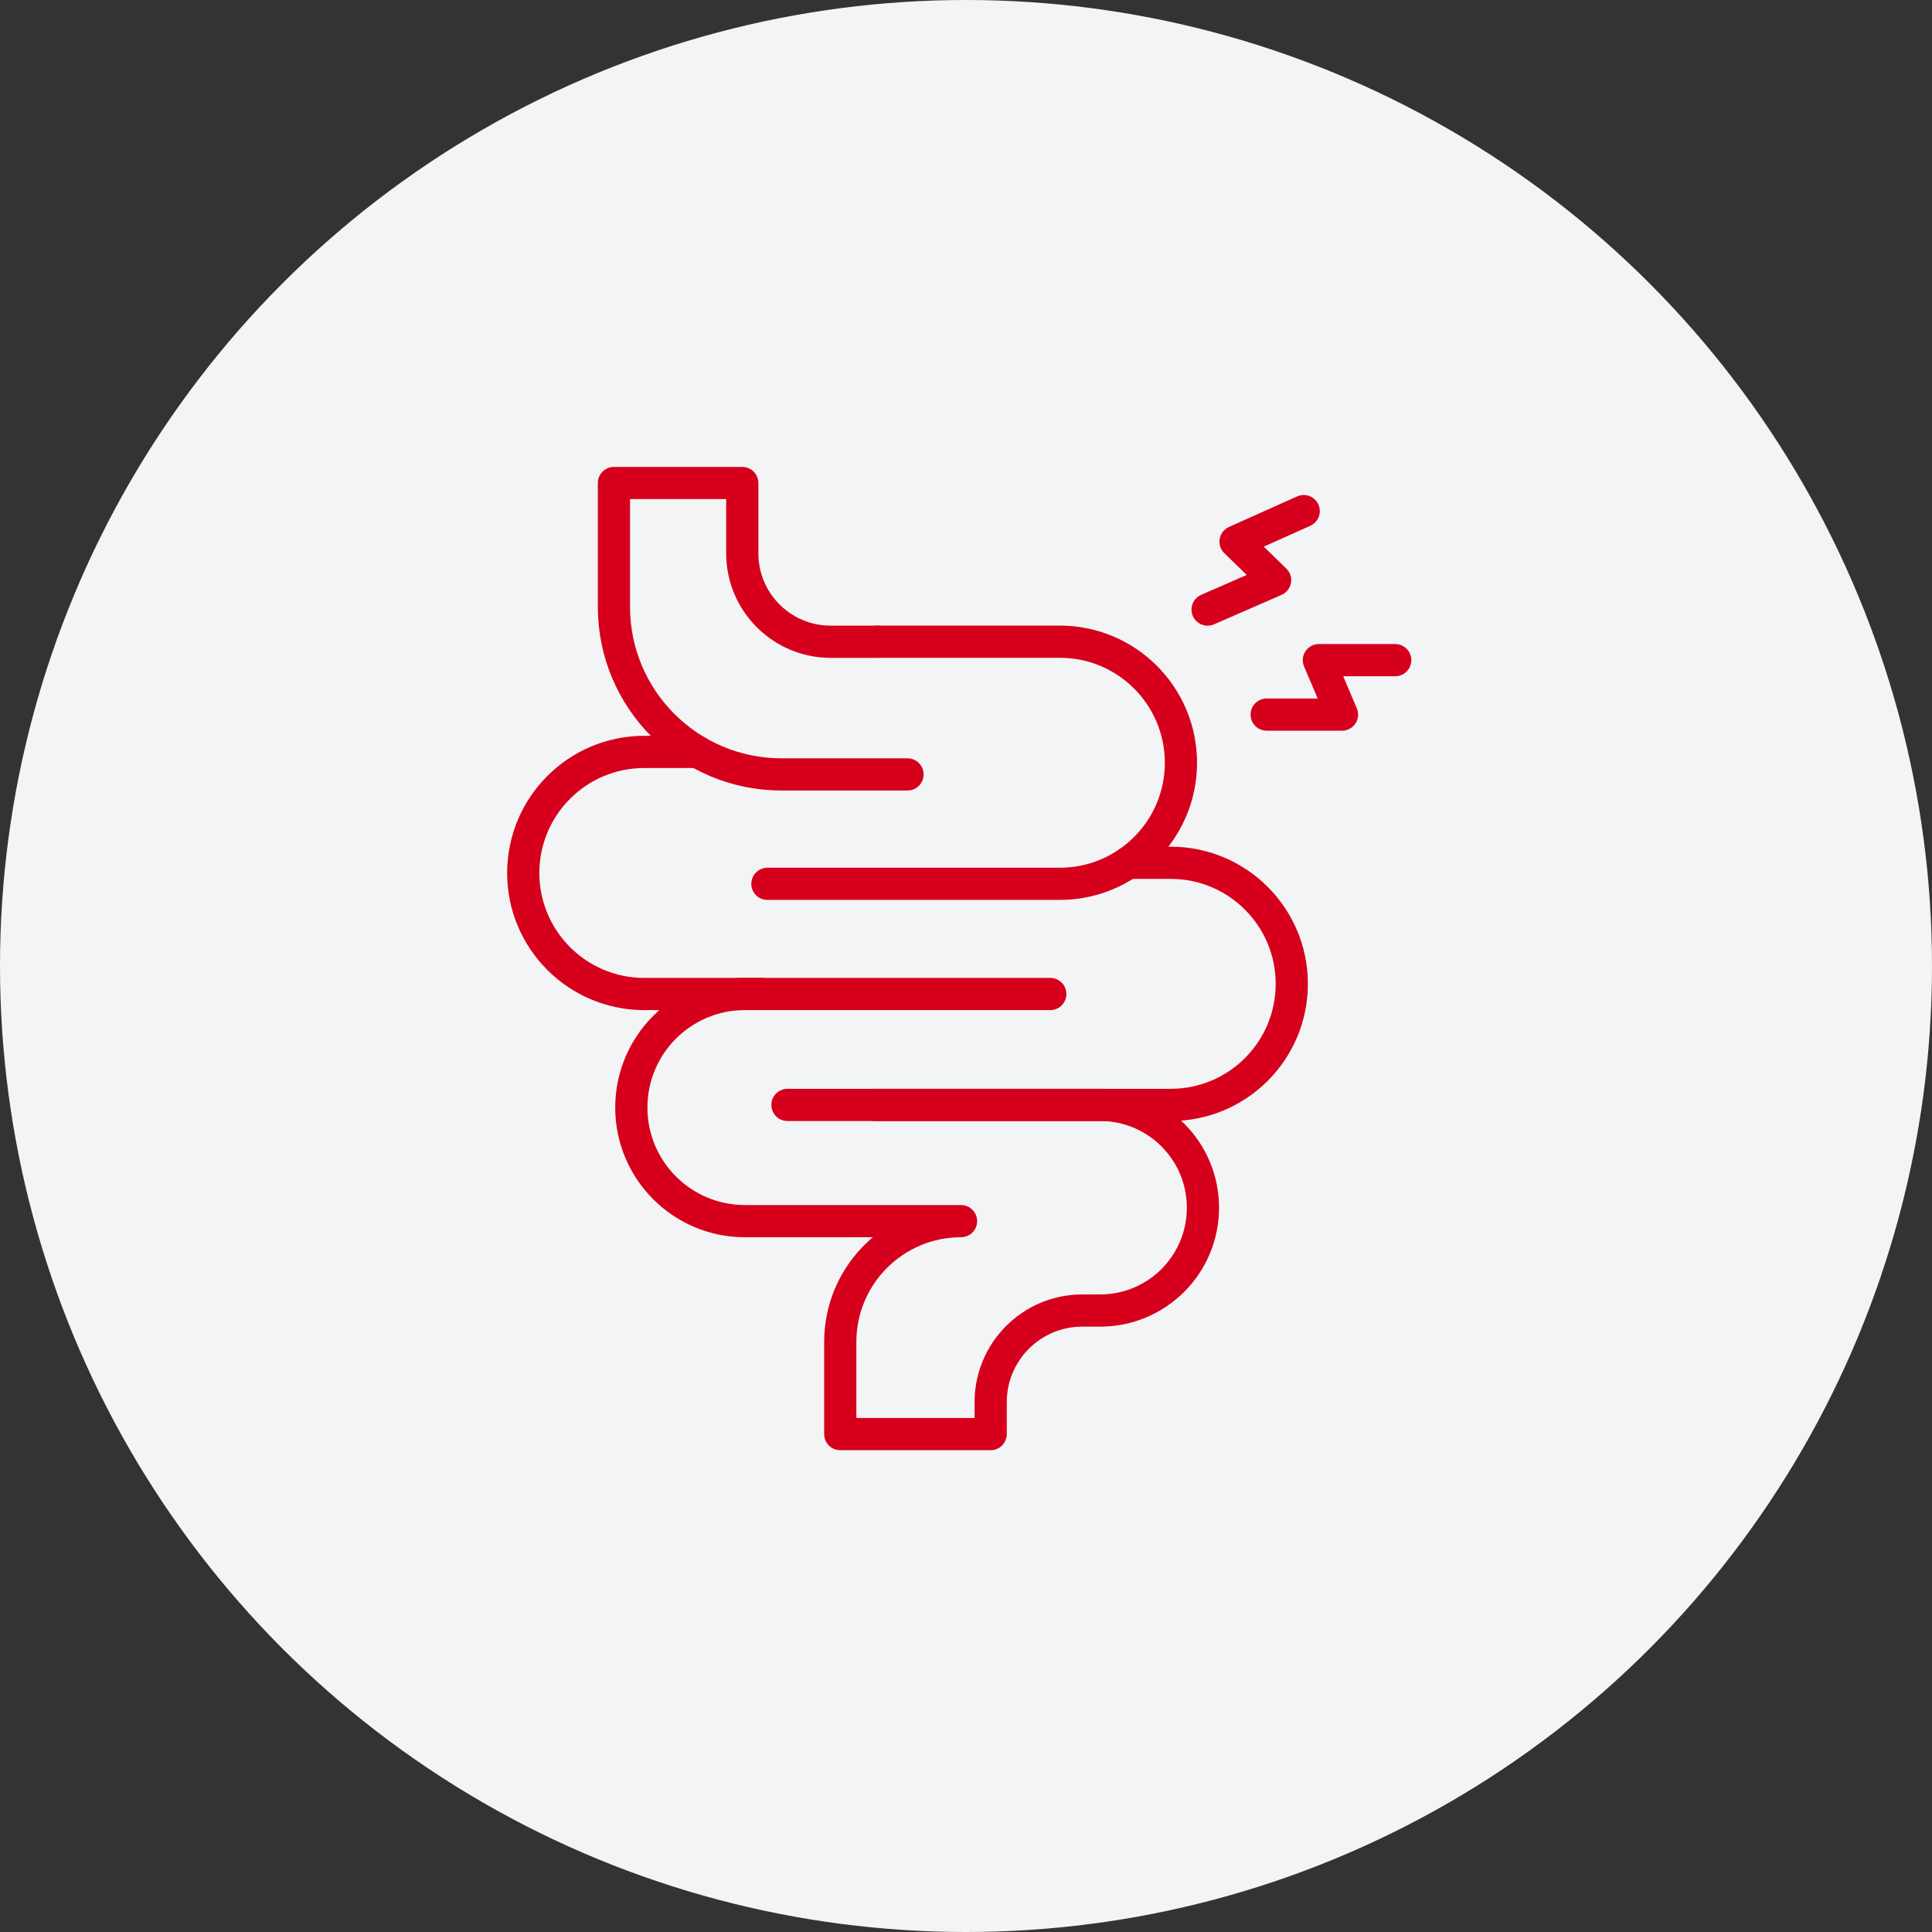
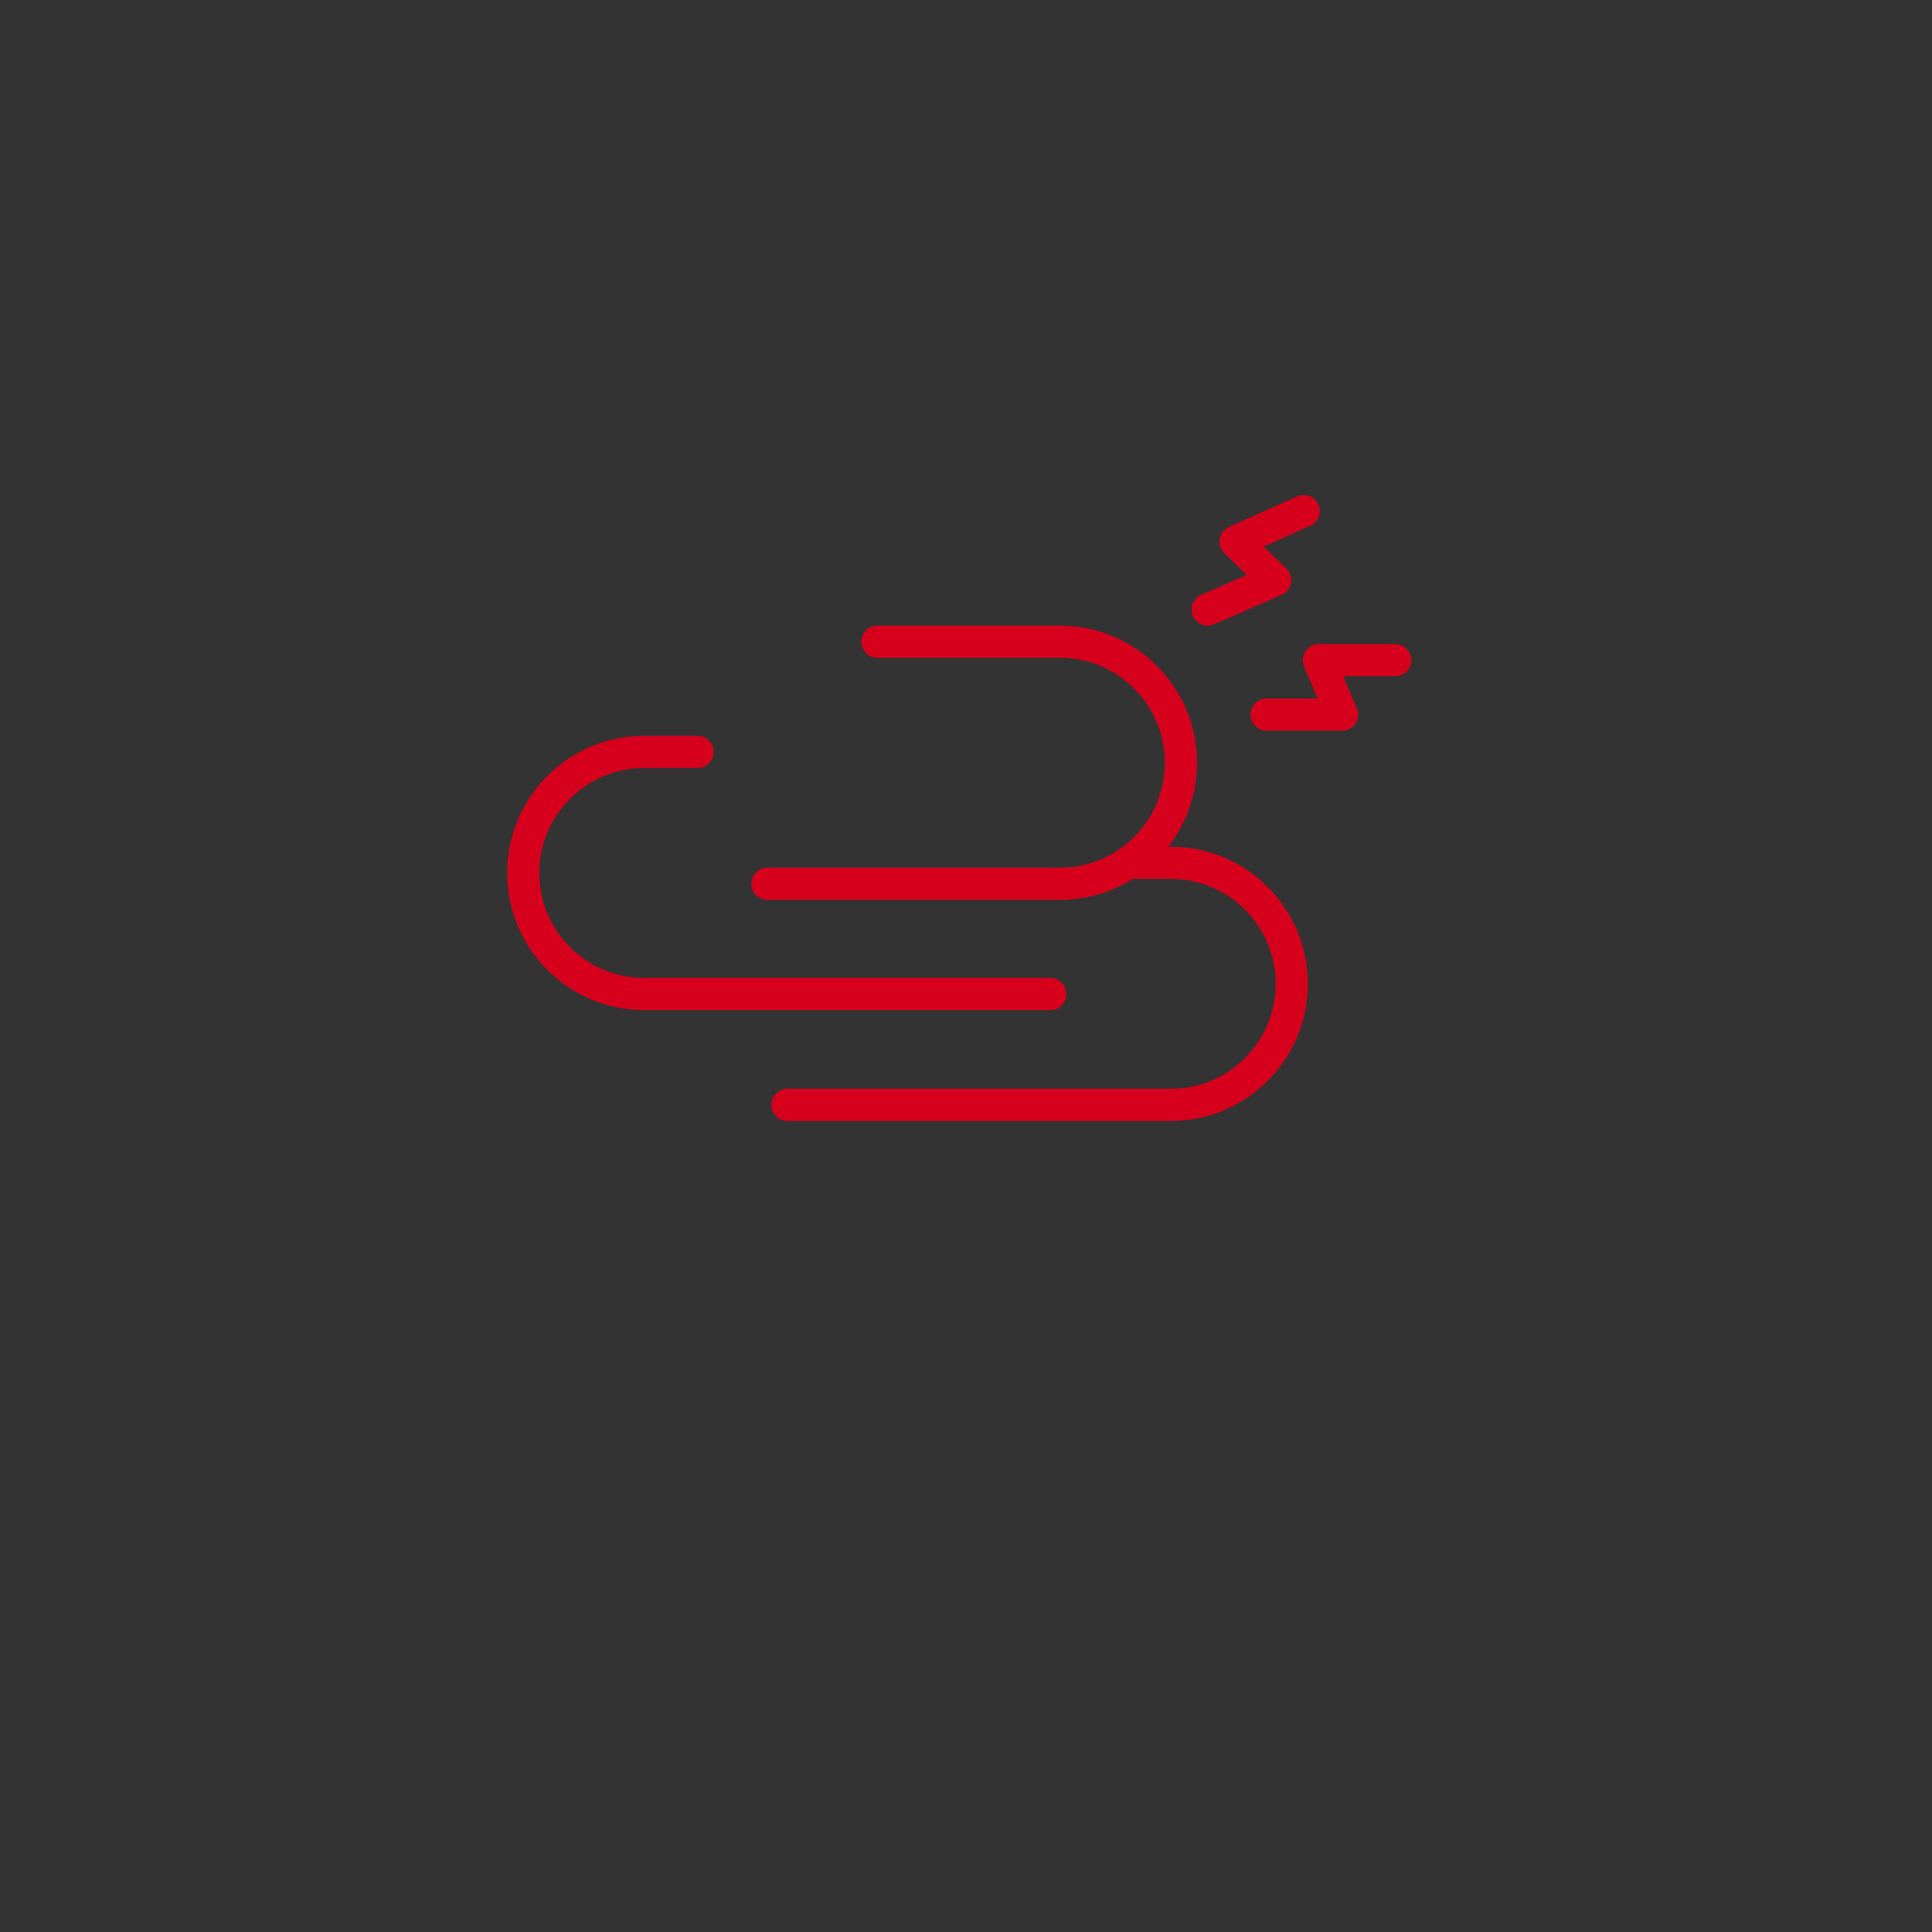
<svg xmlns="http://www.w3.org/2000/svg" fill="none" viewBox="0 0 48 48" height="48" width="48">
  <rect x="0" y="0" width="48" height="48" fill="#333333" stroke="none" />
-   <circle fill="#F3F4F6" r="24" cy="24" cx="24" />
-   <path stroke-linejoin="round" stroke-linecap="round" stroke-miterlimit="10" stroke-width="0.8" stroke="#D6001C" d="M22.547 19.24H19.417C17.117 19.24 15.253 17.376 15.253 15.076V12H18.442V13.748C18.442 14.961 19.425 15.944 20.638 15.944H21.799M21.742 27.451H27.333C28.744 27.451 29.887 28.595 29.887 30.006C29.887 31.416 28.744 32.56 27.333 32.56H26.889C25.632 32.56 24.613 33.579 24.613 34.836V35.63H20.876V33.34C20.876 31.683 22.219 30.339 23.877 30.339H18.507C16.949 30.339 15.685 29.075 15.685 27.517C15.685 25.959 16.949 24.695 18.507 24.695H18.923" />
  <path stroke-linejoin="round" stroke-linecap="round" stroke-miterlimit="10" stroke-width="0.8" stroke="#D6001C" d="M19.066 21.958H26.333C27.994 21.958 29.34 20.611 29.34 18.951C29.34 17.29 27.994 15.943 26.333 15.943H21.799" />
  <path stroke-linejoin="round" stroke-linecap="round" stroke-miterlimit="10" stroke-width="0.8" stroke="#D6001C" d="M19.564 27.451H29.087C30.748 27.451 32.094 26.105 32.094 24.444C32.094 22.783 30.748 21.436 29.087 21.436H28.025" />
  <path stroke-linejoin="round" stroke-linecap="round" stroke-miterlimit="10" stroke-width="0.8" stroke="#D6001C" d="M26.094 24.696H16.007C14.346 24.696 13 23.349 13 21.689C13 20.028 14.346 18.681 16.007 18.681H17.331M34.664 16.401H32.767L33.342 17.754H31.47M32.39 12.698L30.697 13.457L31.68 14.413L30.003 15.145" />
</svg>